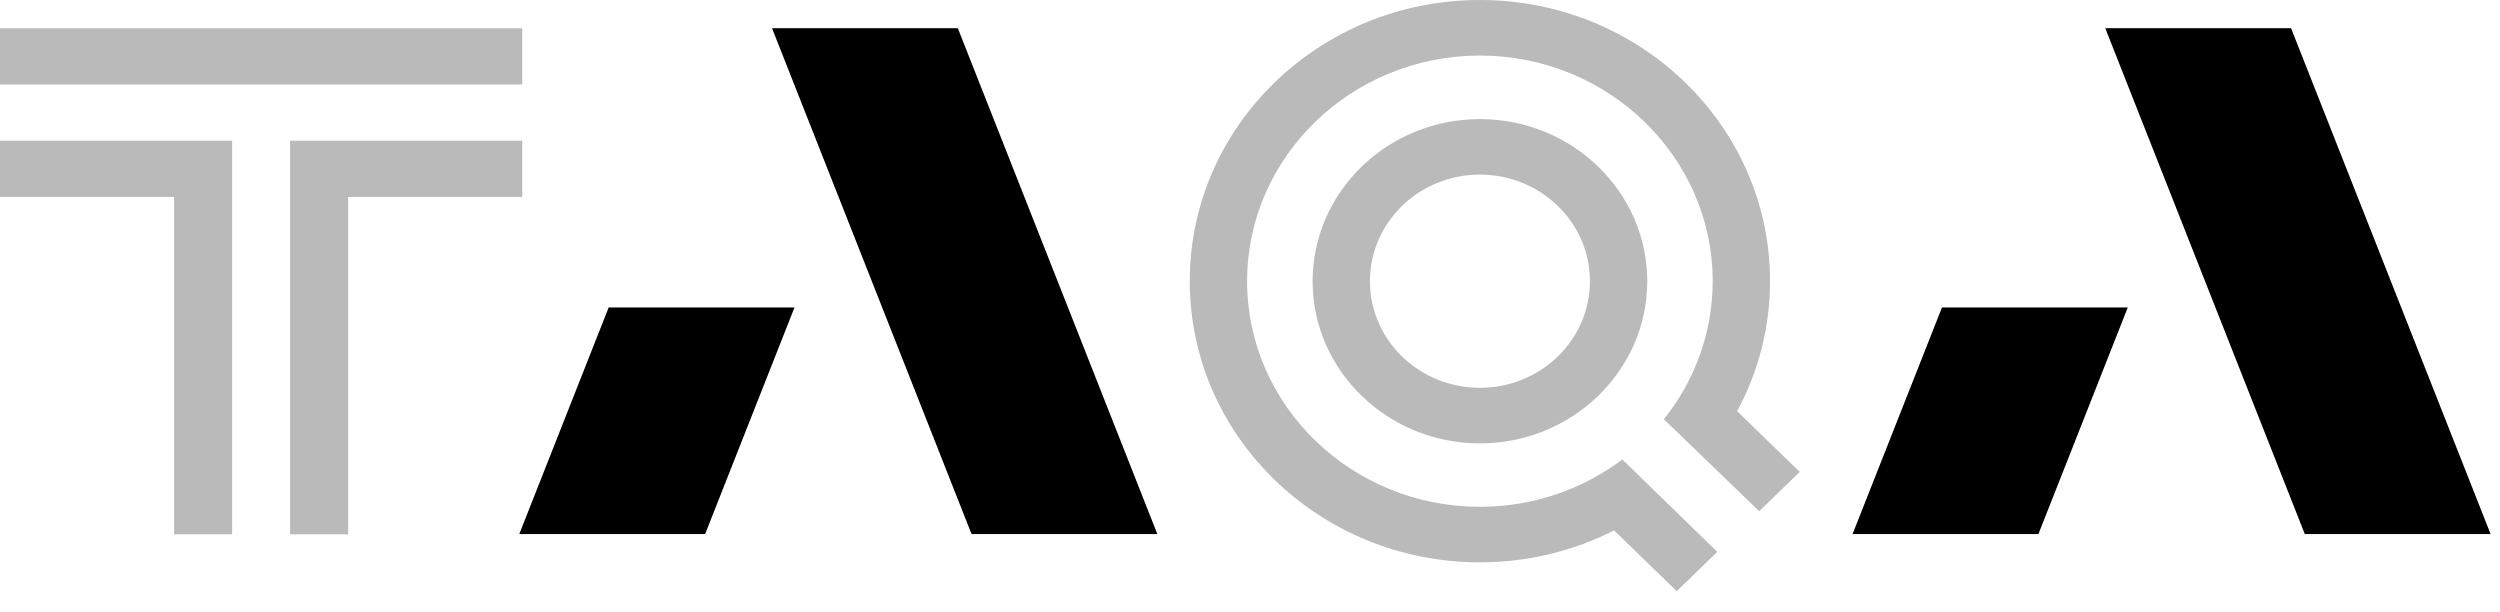
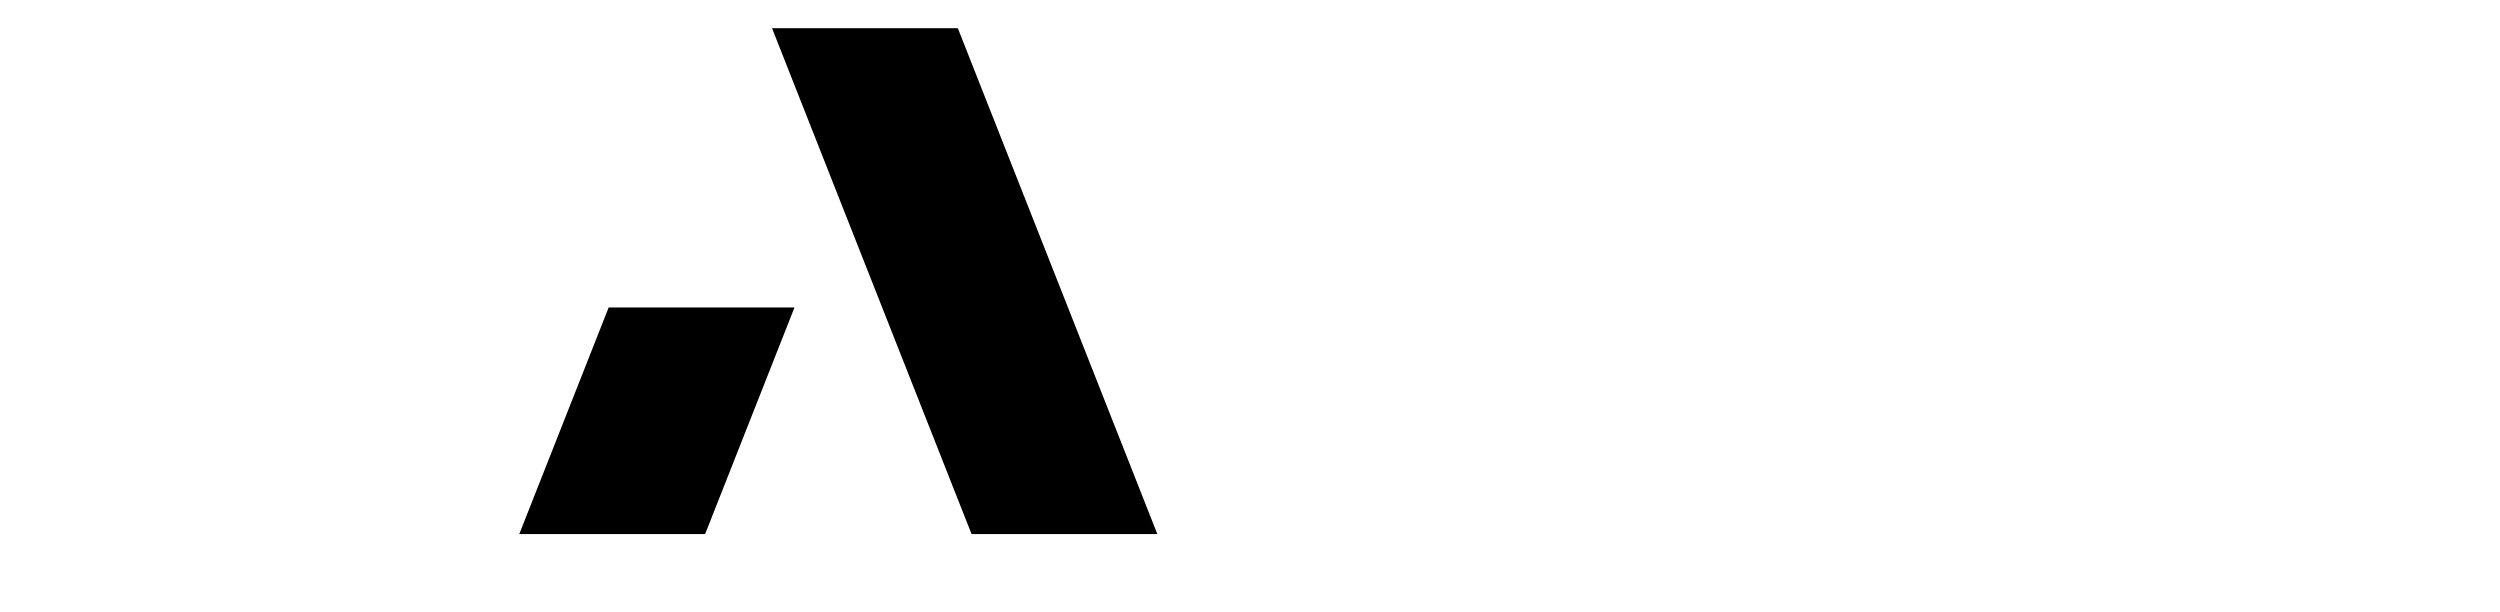
<svg xmlns="http://www.w3.org/2000/svg" width="94" height="23" viewBox="0 0 94 23" fill="none">
-   <path d="M19.637 3.177H0V1.063H19.637V3.177ZM61 17.276C59.517 18.39 57.66 19.056 55.644 19.056C50.816 19.056 46.891 15.25 46.891 10.573C46.891 5.896 50.818 2.089 55.644 2.089C60.47 2.089 64.397 5.895 64.397 10.573C64.397 12.527 63.71 14.328 62.561 15.762L66.146 19.221L67.671 17.744L65.316 15.461C66.104 14 66.553 12.337 66.553 10.572C66.553 4.733 61.669 0 55.644 0C49.619 0 44.735 4.733 44.735 10.572C44.735 16.41 49.619 21.144 55.644 21.144C57.464 21.144 59.18 20.709 60.69 19.944L63.045 22.228L64.57 20.75L61 17.276ZM0 5.291V7.405H6.546V20.091H8.728V5.291H0ZM10.909 5.291V20.091H13.091V7.405H19.637V5.291H10.909ZM55.645 6.565C53.361 6.565 51.51 8.361 51.51 10.573C51.51 12.787 53.361 14.581 55.645 14.581C57.93 14.581 59.781 12.787 59.781 10.573C59.78 8.359 57.929 6.565 55.645 6.565ZM55.645 4.478C59.114 4.478 61.937 7.212 61.937 10.575C61.937 13.935 59.115 16.671 55.645 16.671C52.176 16.671 49.354 13.937 49.354 10.575C49.354 7.211 52.176 4.478 55.645 4.478Z" fill="#BABABA" />
-   <path d="M86.66 20.08L79.158 1.06H86.144L93.646 20.08H86.66ZM69.657 20.08H76.645L80.004 11.561H73.018L69.657 20.08Z" fill="black" />
  <path d="M36.53 20.08L29.028 1.06H36.014L43.516 20.08H36.53ZM19.525 20.08H26.513L29.873 11.561H22.886L19.525 20.08Z" fill="black" />
</svg>